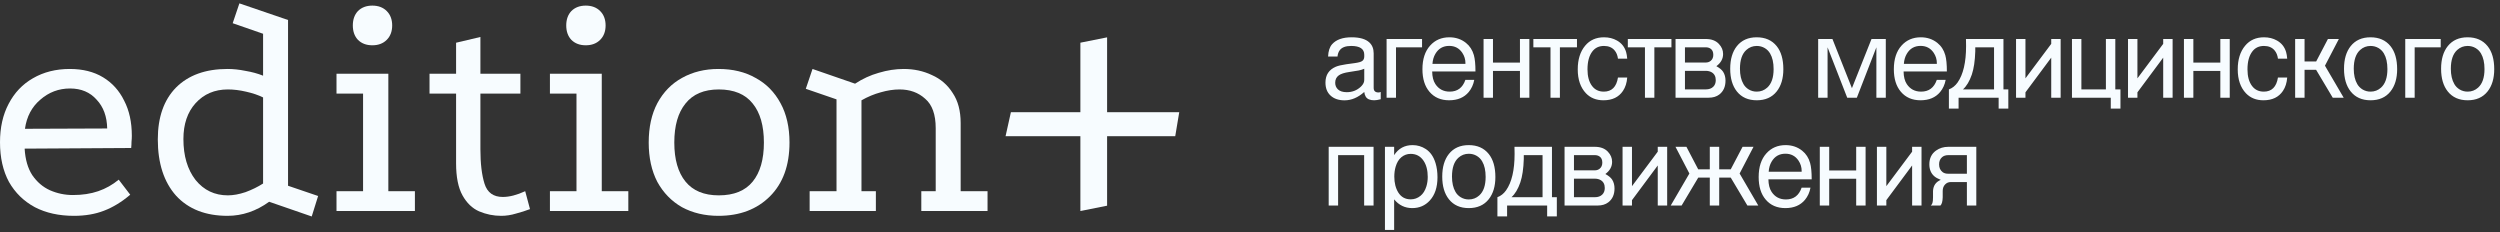
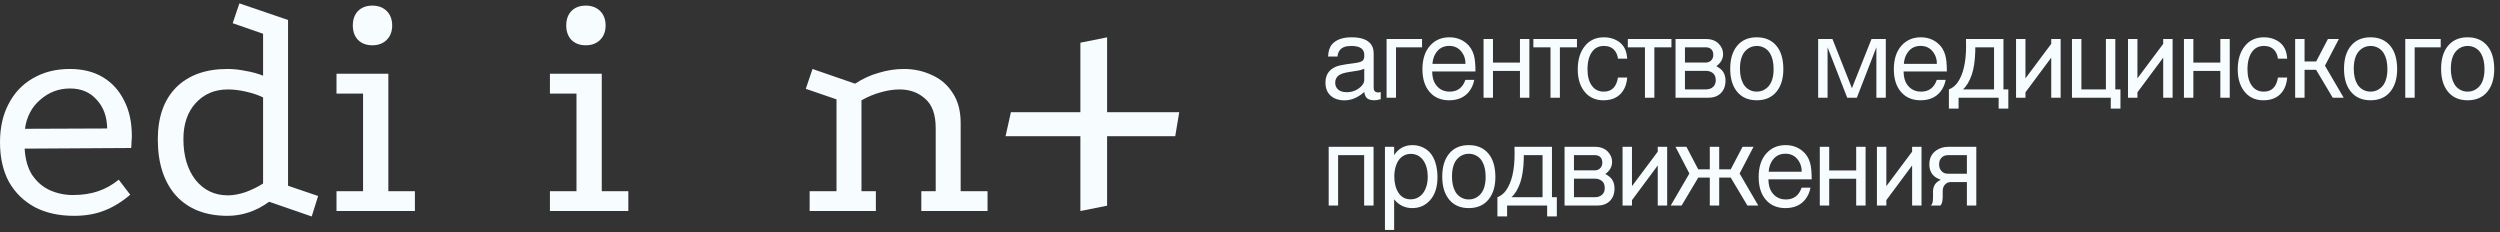
<svg xmlns="http://www.w3.org/2000/svg" width="742" height="69" viewBox="0 0 742 69" fill="none">
  <rect x="0" y="0" width="742" height="69" fill="#333333" stroke="none" />
  <path d="M240.301 62.634V56.746H248.278V29.491L239.161 26.357L241.155 20.469L253.786 24.837C256.002 23.381 258.344 22.305 260.813 21.608C263.346 20.849 265.815 20.469 268.221 20.469C271.26 20.469 274.046 21.07 276.578 22.273C279.174 23.413 281.231 25.185 282.751 27.591C284.334 29.934 285.125 32.909 285.125 36.518V56.746H293.102V62.634H273.444V56.746H277.718V38.038C277.718 33.986 276.673 31.073 274.584 29.301C272.558 27.465 270.025 26.547 266.986 26.547C265.214 26.547 263.346 26.831 261.383 27.401C259.484 27.908 257.585 28.699 255.685 29.775V56.746H259.959V62.634H240.301Z" fill="#F7FCFF" />
-   <path d="M213.239 20.469C217.481 20.469 221.153 21.355 224.255 23.128C227.421 24.837 229.89 27.338 231.663 30.63C233.436 33.859 234.322 37.753 234.322 42.311C234.322 49.085 232.391 54.404 228.529 58.266C224.667 62.128 219.57 64.059 213.239 64.059C209.187 64.059 205.578 63.204 202.413 61.495C199.311 59.722 196.873 57.221 195.1 53.992C193.391 50.7 192.536 46.806 192.536 42.311C192.536 37.753 193.391 33.859 195.1 30.63C196.873 27.338 199.311 24.837 202.413 23.128C205.578 21.355 209.187 20.469 213.239 20.469ZM213.334 26.547C208.966 26.547 205.673 27.939 203.458 30.725C201.242 33.447 200.134 37.309 200.134 42.311C200.134 47.313 201.242 51.175 203.458 53.897C205.673 56.62 208.966 57.981 213.334 57.981C217.829 57.981 221.185 56.62 223.401 53.897C225.617 51.175 226.725 47.313 226.725 42.311C226.725 37.309 225.617 33.447 223.401 30.725C221.185 27.939 217.829 26.547 213.334 26.547Z" fill="#F7FCFF" />
  <path d="M163.218 21.893H178.603V56.746H186.485V62.634H163.218V56.746H171.1V27.781H163.218V21.893ZM173.854 1.665C175.627 1.665 177.052 2.203 178.128 3.28C179.204 4.356 179.742 5.781 179.742 7.553C179.742 9.326 179.204 10.751 178.128 11.827C177.052 12.903 175.627 13.441 173.854 13.441C172.082 13.441 170.657 12.903 169.581 11.827C168.568 10.751 168.061 9.326 168.061 7.553C168.061 5.781 168.568 4.356 169.581 3.28C170.657 2.203 172.082 1.665 173.854 1.665Z" fill="#F7FCFF" />
-   <path d="M148.757 64.059C146.477 64.059 144.293 63.616 142.204 62.729C140.178 61.843 138.532 60.26 137.266 57.981C135.999 55.702 135.366 52.536 135.366 48.484V27.781H127.484V21.893H135.366V12.681L142.584 10.972V21.893H154.455V27.781H142.584V44.306C142.584 48.547 142.995 51.966 143.818 54.562C144.641 57.158 146.446 58.456 149.231 58.456C151.194 58.456 153.41 57.886 155.879 56.746L157.304 62.064C155.974 62.571 154.581 63.014 153.125 63.394C151.669 63.837 150.213 64.059 148.757 64.059Z" fill="#F7FCFF" />
  <path d="M99.876 21.893H115.26V56.746H123.143V62.634H99.876V56.746H107.758V27.781H99.876V21.893ZM110.512 1.665C112.285 1.665 113.709 2.203 114.785 3.28C115.862 4.356 116.4 5.781 116.4 7.553C116.4 9.326 115.862 10.751 114.785 11.827C113.709 12.903 112.285 13.441 110.512 13.441C108.739 13.441 107.315 12.903 106.238 11.827C105.225 10.751 104.719 9.326 104.719 7.553C104.719 5.781 105.225 4.356 106.238 3.28C107.315 2.203 108.739 1.665 110.512 1.665Z" fill="#F7FCFF" />
  <path d="M92.518 64.248L79.887 59.88C76.025 62.665 71.91 64.058 67.541 64.058C61.02 64.058 55.924 62.064 52.252 58.075C48.643 54.023 46.838 48.452 46.838 41.361C46.838 34.777 48.643 29.648 52.252 25.976C55.924 22.304 61.02 20.468 67.541 20.468C69.251 20.468 71.023 20.658 72.859 21.038C74.759 21.355 76.5 21.829 78.083 22.463V10.022L69.061 6.888L71.055 1L85.49 5.938V55.131L94.417 58.17L92.518 64.248ZM67.636 57.98C69.219 57.98 70.96 57.664 72.859 57.031C74.759 56.334 76.5 55.48 78.083 54.467V28.92C76.69 28.224 75.012 27.654 73.049 27.211C71.15 26.768 69.346 26.546 67.636 26.546C63.711 26.546 60.514 27.907 58.044 30.63C55.639 33.289 54.436 36.834 54.436 41.266C54.436 46.268 55.639 50.32 58.044 53.422C60.514 56.461 63.711 57.98 67.636 57.98Z" fill="#F7FCFF" />
  <path d="M38.652 57.791C36.119 59.943 33.523 61.526 30.864 62.539C28.269 63.552 25.293 64.059 21.937 64.059C17.506 64.059 13.644 63.204 10.351 61.495C7.059 59.722 4.495 57.221 2.659 53.992C0.886 50.7 0 46.775 0 42.216C0 37.848 0.855 34.049 2.564 30.82C4.274 27.528 6.679 24.995 9.782 23.223C12.947 21.387 16.588 20.469 20.703 20.469C24.565 20.469 27.857 21.292 30.579 22.938C33.302 24.584 35.391 26.895 36.847 29.87C38.367 32.783 39.127 36.265 39.127 40.317C39.127 40.887 39.095 41.488 39.032 42.121C39.032 42.691 39 43.292 38.937 43.925L7.312 44.115C7.502 47.344 8.262 49.972 9.592 51.998C10.985 54.024 12.726 55.511 14.815 56.461C16.968 57.411 19.247 57.886 21.652 57.886C24.438 57.886 26.939 57.506 29.155 56.746C31.371 55.986 33.397 54.847 35.233 53.327L38.652 57.791ZM31.814 38.133C31.751 34.587 30.706 31.738 28.68 29.585C26.717 27.37 24.09 26.262 20.798 26.262C17.442 26.262 14.498 27.37 11.966 29.585C9.433 31.738 7.914 34.619 7.407 38.227L31.814 38.133Z" fill="#F7FCFF" />
  <path d="M320.657 12.671L328.587 11.085V36.066V61.048L320.657 62.634V12.671Z" fill="#F7FCFF" />
  <path d="M350 33.291L348.81 40.428H323.631H298.451L300.037 33.291H350Z" fill="#F7FCFF" />
  <path d="M409.8 27.295V29.455C409.01 29.66 408.36 29.763 407.851 29.763C406.628 29.763 405.794 29.406 405.35 28.691C405.123 28.323 404.977 27.858 404.912 27.295C403.06 28.951 401.111 29.78 399.065 29.78C397.3 29.78 395.903 29.298 394.875 28.334C393.889 27.414 393.397 26.142 393.397 24.517C393.397 22.255 394.42 20.684 396.466 19.808C397.138 19.526 398.161 19.282 399.536 19.077C399.709 19.044 400.543 18.93 402.037 18.735C403.239 18.573 404.008 18.351 404.343 18.07C404.711 17.799 404.901 17.371 404.912 16.787V16.251C404.912 14.507 403.618 13.636 401.03 13.636C399.406 13.636 398.28 14.053 397.652 14.886C397.273 15.374 397.046 16.007 396.97 16.787H394.176C394.241 15.173 394.636 13.955 395.362 13.132C396.585 11.757 398.513 11.07 401.144 11.07C403.569 11.07 405.329 11.579 406.422 12.596C407.278 13.387 407.705 14.47 407.705 15.845V26.077C407.705 26.986 408.182 27.441 409.135 27.441C409.329 27.441 409.551 27.392 409.8 27.295ZM404.912 20.408C404.446 20.614 403.91 20.782 403.304 20.912C402.795 21.009 401.848 21.161 400.462 21.367C399.022 21.572 397.982 21.908 397.343 22.374C396.64 22.883 396.288 23.613 396.288 24.566C396.288 25.346 396.553 25.995 397.084 26.515C397.668 27.078 398.551 27.36 399.731 27.36C401.333 27.36 402.703 26.834 403.84 25.784C404.37 25.286 404.701 24.794 404.831 24.306C404.885 24.111 404.912 23.852 404.912 23.527V20.408ZM411.54 29V11.573H422.064V14.042H414.333V29H411.54ZM437.917 21.22H425.07C425.091 22.78 425.405 24.019 426.012 24.94C427.008 26.445 428.426 27.197 430.267 27.197C432.573 27.197 434.127 26.033 434.928 23.705H437.559C437.299 25.102 436.753 26.304 435.919 27.311C434.555 28.946 432.617 29.763 430.105 29.763C427.636 29.763 425.687 28.919 424.258 27.23C422.872 25.606 422.179 23.375 422.179 20.538C422.179 17.55 422.942 15.211 424.469 13.522C425.941 11.887 427.842 11.07 430.17 11.07C432.064 11.07 433.705 11.622 435.091 12.726C436.238 13.647 437.023 14.859 437.446 16.364C437.76 17.469 437.917 19.087 437.917 21.22ZM434.928 18.963C434.939 18.898 434.944 18.833 434.944 18.768C434.944 17.631 434.63 16.597 434.002 15.666C433.082 14.302 431.788 13.62 430.121 13.62C428.302 13.62 426.932 14.41 426.012 15.991C425.514 16.835 425.227 17.826 425.151 18.963H434.928ZM440.322 29V11.573H443.115V18.589H451.122V11.573H453.916V29H451.122V21.058H443.115V29H440.322ZM460.186 29V14.042H455.102V11.573H468.047V14.042H462.979V29H460.186ZM482.958 17.42H480.213C480.083 16.402 479.742 15.574 479.19 14.935C478.453 14.069 477.408 13.636 476.055 13.636C474.604 13.636 473.467 14.166 472.644 15.227C471.659 16.483 471.166 18.27 471.166 20.587C471.166 22.677 471.616 24.317 472.514 25.508C473.359 26.634 474.523 27.197 476.006 27.197C478.367 27.197 479.769 25.8 480.213 23.007H482.958C482.838 24.588 482.416 25.914 481.691 26.986C480.446 28.838 478.518 29.763 475.909 29.763C473.765 29.763 472.033 29.07 470.712 27.684C469.087 25.974 468.275 23.608 468.275 20.587C468.275 17.664 469.006 15.325 470.468 13.571C471.854 11.903 473.722 11.07 476.071 11.07C477.511 11.07 478.794 11.389 479.92 12.028C481.285 12.797 482.189 13.939 482.633 15.455C482.784 15.975 482.893 16.63 482.958 17.42ZM488.221 29V14.042H483.137V11.573H496.082V14.042H491.014V29H488.221ZM497.301 29V11.573H506.283C507.961 11.573 509.255 12.06 510.164 13.035C510.998 13.912 511.415 14.908 511.415 16.023C511.415 17.453 510.749 18.66 509.417 19.645C510.381 20.176 511.052 20.733 511.431 21.318C511.897 22.054 512.129 22.926 512.129 23.933C512.129 25.741 511.512 27.116 510.278 28.058C509.455 28.686 508.399 29 507.111 29H497.301ZM500.095 26.531H506.283C507.225 26.531 507.961 26.271 508.491 25.752C508.989 25.265 509.238 24.615 509.238 23.803C509.238 22.72 508.838 21.941 508.037 21.464C507.539 21.172 506.954 21.026 506.283 21.026H500.095V26.531ZM500.095 18.557H506.283C506.856 18.557 507.344 18.389 507.744 18.053C508.253 17.631 508.508 17.036 508.508 16.267C508.508 15.401 508.221 14.784 507.647 14.415C507.257 14.166 506.802 14.042 506.283 14.042H500.095V18.557ZM521.388 11.07C523.933 11.07 525.909 11.941 527.316 13.684C528.637 15.319 529.298 17.604 529.298 20.538C529.298 23.288 528.637 25.492 527.316 27.148C525.92 28.892 523.949 29.763 521.404 29.763C518.871 29.763 516.906 28.892 515.509 27.148C514.188 25.492 513.527 23.245 513.527 20.408C513.527 17.582 514.188 15.341 515.509 13.684C516.906 11.941 518.865 11.07 521.388 11.07ZM521.404 13.636C520.224 13.636 519.196 14.031 518.319 14.821C517.052 15.958 516.418 17.821 516.418 20.408C516.418 22.249 516.765 23.765 517.458 24.956C517.837 25.616 518.367 26.152 519.049 26.564C519.764 26.986 520.549 27.197 521.404 27.197C522.595 27.197 523.63 26.802 524.507 26.012C525.773 24.875 526.407 23.04 526.407 20.506C526.407 18.589 526.06 17.046 525.367 15.877C524.978 15.206 524.447 14.67 523.776 14.269C523.061 13.847 522.271 13.636 521.404 13.636ZM539.63 29V11.573H543.869L549.651 26.174L555.465 11.573H559.704V29H556.91V14.042L551.112 29H548.254L542.423 14.042V29H539.63ZM577.83 21.22H564.984C565.005 22.78 565.319 24.019 565.926 24.94C566.922 26.445 568.34 27.197 570.181 27.197C572.487 27.197 574.041 26.033 574.842 23.705H577.473C577.213 25.102 576.667 26.304 575.833 27.311C574.469 28.946 572.53 29.763 570.018 29.763C567.55 29.763 565.601 28.919 564.172 27.23C562.786 25.606 562.093 23.375 562.093 20.538C562.093 17.55 562.856 15.211 564.383 13.522C565.855 11.887 567.755 11.07 570.083 11.07C571.978 11.07 573.619 11.622 575.004 12.726C576.152 13.647 576.937 14.859 577.359 16.364C577.673 17.469 577.83 19.087 577.83 21.22ZM574.842 18.963C574.853 18.898 574.858 18.833 574.858 18.768C574.858 17.631 574.544 16.597 573.916 15.666C572.996 14.302 571.702 13.62 570.035 13.62C568.216 13.62 566.846 14.41 565.926 15.991C565.428 16.835 565.141 17.826 565.065 18.963H574.842ZM578.433 32.232V26.531C579.45 26.152 580.306 25.476 580.999 24.501C582.688 22.108 583.532 18.497 583.532 13.668C583.532 13.181 583.522 12.483 583.5 11.573H594.625V26.531H596.071V32.232H593.196V29H581.307V32.232H578.433ZM591.832 26.531V14.042H586.261V15.211C586.174 18.048 585.833 20.354 585.238 22.13C584.566 24.09 583.689 25.557 582.607 26.531H591.832ZM598.362 29V11.573H601.155V23.251L608.805 13.019V11.573H611.599V29H608.805V17.111L601.155 27.408V29H598.362ZM614.962 29V11.573H617.755V26.531H625.031V11.573H627.825V26.531H629.352V32.232H626.477V29H614.962ZM631.594 29V11.573H634.388V23.251L642.037 13.019V11.573H644.831V29H642.037V17.111L634.388 27.408V29H631.594ZM648.194 29V11.573H650.988V18.589H658.994V11.573H661.788V29H658.994V21.058H650.988V29H648.194ZM678.843 17.42H676.098C675.968 16.402 675.627 15.574 675.075 14.935C674.338 14.069 673.294 13.636 671.94 13.636C670.489 13.636 669.352 14.166 668.529 15.227C667.544 16.483 667.051 18.27 667.051 20.587C667.051 22.677 667.501 24.317 668.399 25.508C669.244 26.634 670.408 27.197 671.891 27.197C674.252 27.197 675.654 25.8 676.098 23.007H678.843C678.724 24.588 678.301 25.914 677.576 26.986C676.331 28.838 674.403 29.763 671.794 29.763C669.65 29.763 667.918 29.07 666.597 27.684C664.973 25.974 664.161 23.608 664.161 20.587C664.161 17.664 664.891 15.325 666.353 13.571C667.739 11.903 669.607 11.07 671.956 11.07C673.396 11.07 674.679 11.389 675.806 12.028C677.17 12.797 678.074 13.939 678.518 15.455C678.669 15.975 678.778 16.63 678.843 17.42ZM681.199 29V11.573H683.992V18.248H687.436L690.927 11.573H694.176L690.05 19.499L695.605 29H692.357L687.419 20.717H683.992V29H681.199ZM703.564 11.07C706.109 11.07 708.085 11.941 709.492 13.684C710.813 15.319 711.474 17.604 711.474 20.538C711.474 23.288 710.813 25.492 709.492 27.148C708.096 28.892 706.125 29.763 703.581 29.763C701.047 29.763 699.082 28.892 697.685 27.148C696.364 25.492 695.704 23.245 695.704 20.408C695.704 17.582 696.364 15.341 697.685 13.684C699.082 11.941 701.042 11.07 703.564 11.07ZM703.581 13.636C702.4 13.636 701.372 14.031 700.495 14.821C699.228 15.958 698.595 17.821 698.595 20.408C698.595 22.249 698.941 23.765 699.634 24.956C700.013 25.616 700.544 26.152 701.226 26.564C701.94 26.986 702.725 27.197 703.581 27.197C704.772 27.197 705.806 26.802 706.683 26.012C707.95 24.875 708.583 23.04 708.583 20.506C708.583 18.589 708.236 17.046 707.543 15.877C707.154 15.206 706.623 14.67 705.952 14.269C705.237 13.847 704.447 13.636 703.581 13.636ZM713.879 29V11.573H724.403V14.042H716.672V29H713.879ZM732.379 11.07C734.923 11.07 736.899 11.941 738.307 13.684C739.628 15.319 740.288 17.604 740.288 20.538C740.288 23.288 739.628 25.492 738.307 27.148C736.91 28.892 734.94 29.763 732.395 29.763C729.862 29.763 727.896 28.892 726.5 27.148C725.179 25.492 724.518 23.245 724.518 20.408C724.518 17.582 725.179 15.341 726.5 13.684C727.896 11.941 729.856 11.07 732.379 11.07ZM732.395 13.636C731.215 13.636 730.186 14.031 729.309 14.821C728.043 15.958 727.409 17.821 727.409 20.408C727.409 22.249 727.756 23.765 728.449 24.956C728.828 25.616 729.358 26.152 730.04 26.564C730.755 26.986 731.54 27.197 732.395 27.197C733.586 27.197 734.62 26.802 735.497 26.012C736.764 24.875 737.398 23.04 737.398 20.506C737.398 18.589 737.051 17.046 736.358 15.877C735.968 15.206 735.438 14.67 734.766 14.269C734.052 13.847 733.261 13.636 732.395 13.636ZM394.355 61V43.573H407.673V61H404.879V46.042H397.148V61H394.355ZM411.052 68.244V43.573H413.781V46.042C415.069 44.06 416.894 43.07 419.254 43.07C420.683 43.07 421.993 43.459 423.185 44.239C424.538 45.127 425.502 46.524 426.075 48.429C426.454 49.685 426.644 51.077 426.644 52.603C426.644 55.57 425.881 57.876 424.354 59.522C422.99 61.016 421.257 61.763 419.157 61.763C416.98 61.763 415.188 60.897 413.781 59.165V68.244H411.052ZM418.686 45.668C417.635 45.668 416.704 46.009 415.892 46.691C415.134 47.33 414.577 48.267 414.219 49.501C413.959 50.389 413.83 51.358 413.83 52.408C413.83 54.282 414.225 55.857 415.015 57.135C415.86 58.488 417.089 59.165 418.702 59.165C419.774 59.165 420.732 58.824 421.577 58.142C422.378 57.503 422.968 56.566 423.347 55.332C423.618 54.455 423.753 53.513 423.753 52.506C423.753 50.535 423.336 48.933 422.502 47.698C421.582 46.345 420.31 45.668 418.686 45.668ZM435.919 43.07C438.463 43.07 440.439 43.941 441.847 45.684C443.168 47.319 443.828 49.604 443.828 52.538C443.828 55.288 443.168 57.492 441.847 59.148C440.45 60.892 438.48 61.763 435.935 61.763C433.402 61.763 431.436 60.892 430.04 59.148C428.719 57.492 428.058 55.245 428.058 52.408C428.058 49.582 428.719 47.341 430.04 45.684C431.436 43.941 433.396 43.07 435.919 43.07ZM435.935 45.636C434.755 45.636 433.726 46.031 432.849 46.821C431.583 47.958 430.949 49.821 430.949 52.408C430.949 54.249 431.296 55.765 431.989 56.956C432.368 57.616 432.898 58.152 433.58 58.564C434.295 58.986 435.08 59.197 435.935 59.197C437.126 59.197 438.16 58.802 439.037 58.012C440.304 56.875 440.937 55.039 440.937 52.506C440.937 50.589 440.591 49.046 439.898 47.877C439.508 47.206 438.978 46.67 438.306 46.269C437.592 45.847 436.801 45.636 435.935 45.636ZM444.431 64.232V58.531C445.448 58.152 446.304 57.476 446.997 56.501C448.686 54.108 449.53 50.497 449.53 45.668C449.53 45.181 449.52 44.483 449.498 43.573H460.623V58.531H462.069V64.232H459.194V61H447.305V64.232H444.431ZM457.83 58.531V46.042H452.259V47.211C452.172 50.048 451.831 52.354 451.236 54.13C450.564 56.09 449.687 57.557 448.605 58.531H457.83ZM464.36 61V43.573H473.341C475.02 43.573 476.314 44.06 477.223 45.035C478.057 45.912 478.474 46.908 478.474 48.023C478.474 49.453 477.808 50.66 476.476 51.645C477.44 52.176 478.111 52.733 478.49 53.318C478.955 54.054 479.188 54.926 479.188 55.933C479.188 57.741 478.571 59.116 477.337 60.058C476.514 60.686 475.458 61 474.17 61H464.36ZM467.153 58.531H473.341C474.283 58.531 475.02 58.272 475.55 57.752C476.048 57.264 476.297 56.615 476.297 55.803C476.297 54.72 475.897 53.941 475.095 53.464C474.597 53.172 474.013 53.026 473.341 53.026H467.153V58.531ZM467.153 50.557H473.341C473.915 50.557 474.402 50.389 474.803 50.053C475.312 49.631 475.566 49.036 475.566 48.267C475.566 47.401 475.28 46.783 474.706 46.415C474.316 46.166 473.861 46.042 473.341 46.042H467.153V50.557ZM481.577 61V43.573H484.371V55.251L492.02 45.019V43.573H494.814V61H492.02V49.111L484.371 59.408V61H481.577ZM507.467 61V52.717H504.04L499.103 61H495.871L501.409 51.499L497.284 43.573H500.532L504.024 50.248H507.467V43.573H510.26V50.248H513.687L517.195 43.573H520.444L516.318 51.499L521.857 61H518.625L513.687 52.717H510.26V61H507.467ZM537.709 53.22H524.863C524.884 54.78 525.198 56.019 525.805 56.94C526.801 58.445 528.219 59.197 530.06 59.197C532.366 59.197 533.92 58.033 534.721 55.705H537.352C537.092 57.102 536.545 58.304 535.712 59.311C534.347 60.946 532.409 61.763 529.897 61.763C527.429 61.763 525.48 60.919 524.05 59.23C522.665 57.606 521.972 55.375 521.972 52.538C521.972 49.55 522.735 47.211 524.262 45.522C525.734 43.887 527.634 43.07 529.962 43.07C531.857 43.07 533.497 43.622 534.883 44.726C536.031 45.647 536.816 46.859 537.238 48.364C537.552 49.469 537.709 51.087 537.709 53.22ZM534.721 50.963C534.732 50.898 534.737 50.833 534.737 50.768C534.737 49.631 534.423 48.597 533.795 47.666C532.875 46.302 531.581 45.62 529.914 45.62C528.095 45.62 526.725 46.41 525.805 47.991C525.306 48.835 525.02 49.826 524.944 50.963H534.721ZM540.114 61V43.573H542.908V50.589H550.915V43.573H553.708V61H550.915V53.058H542.908V61H540.114ZM557.072 61V43.573H559.865V55.251L567.515 45.019V43.573H570.308V61H567.515V49.111L559.865 59.408V61H557.072ZM583.773 61V54.032H578.999C578.316 54.032 577.748 54.276 577.293 54.763C576.828 55.251 576.595 55.889 576.595 56.68V58.548C576.562 59.771 576.34 60.589 575.929 61H573.054C573.292 60.794 573.455 60.551 573.541 60.269C573.661 59.944 573.72 59.37 573.72 58.548V56.68C573.796 55.088 574.565 53.989 576.026 53.383C575.139 53.036 574.483 52.668 574.061 52.278C573.108 51.434 572.632 50.264 572.632 48.77C572.632 46.984 573.298 45.62 574.63 44.678C575.669 43.941 576.876 43.573 578.251 43.573H586.567V61H583.773ZM583.773 51.564V46.042H578.251C577.483 46.042 576.866 46.248 576.4 46.659C575.815 47.168 575.523 47.872 575.523 48.77C575.523 49.788 575.875 50.562 576.579 51.093C576.99 51.407 577.548 51.564 578.251 51.564H583.773Z" fill="#F7FCFF" />
</svg>